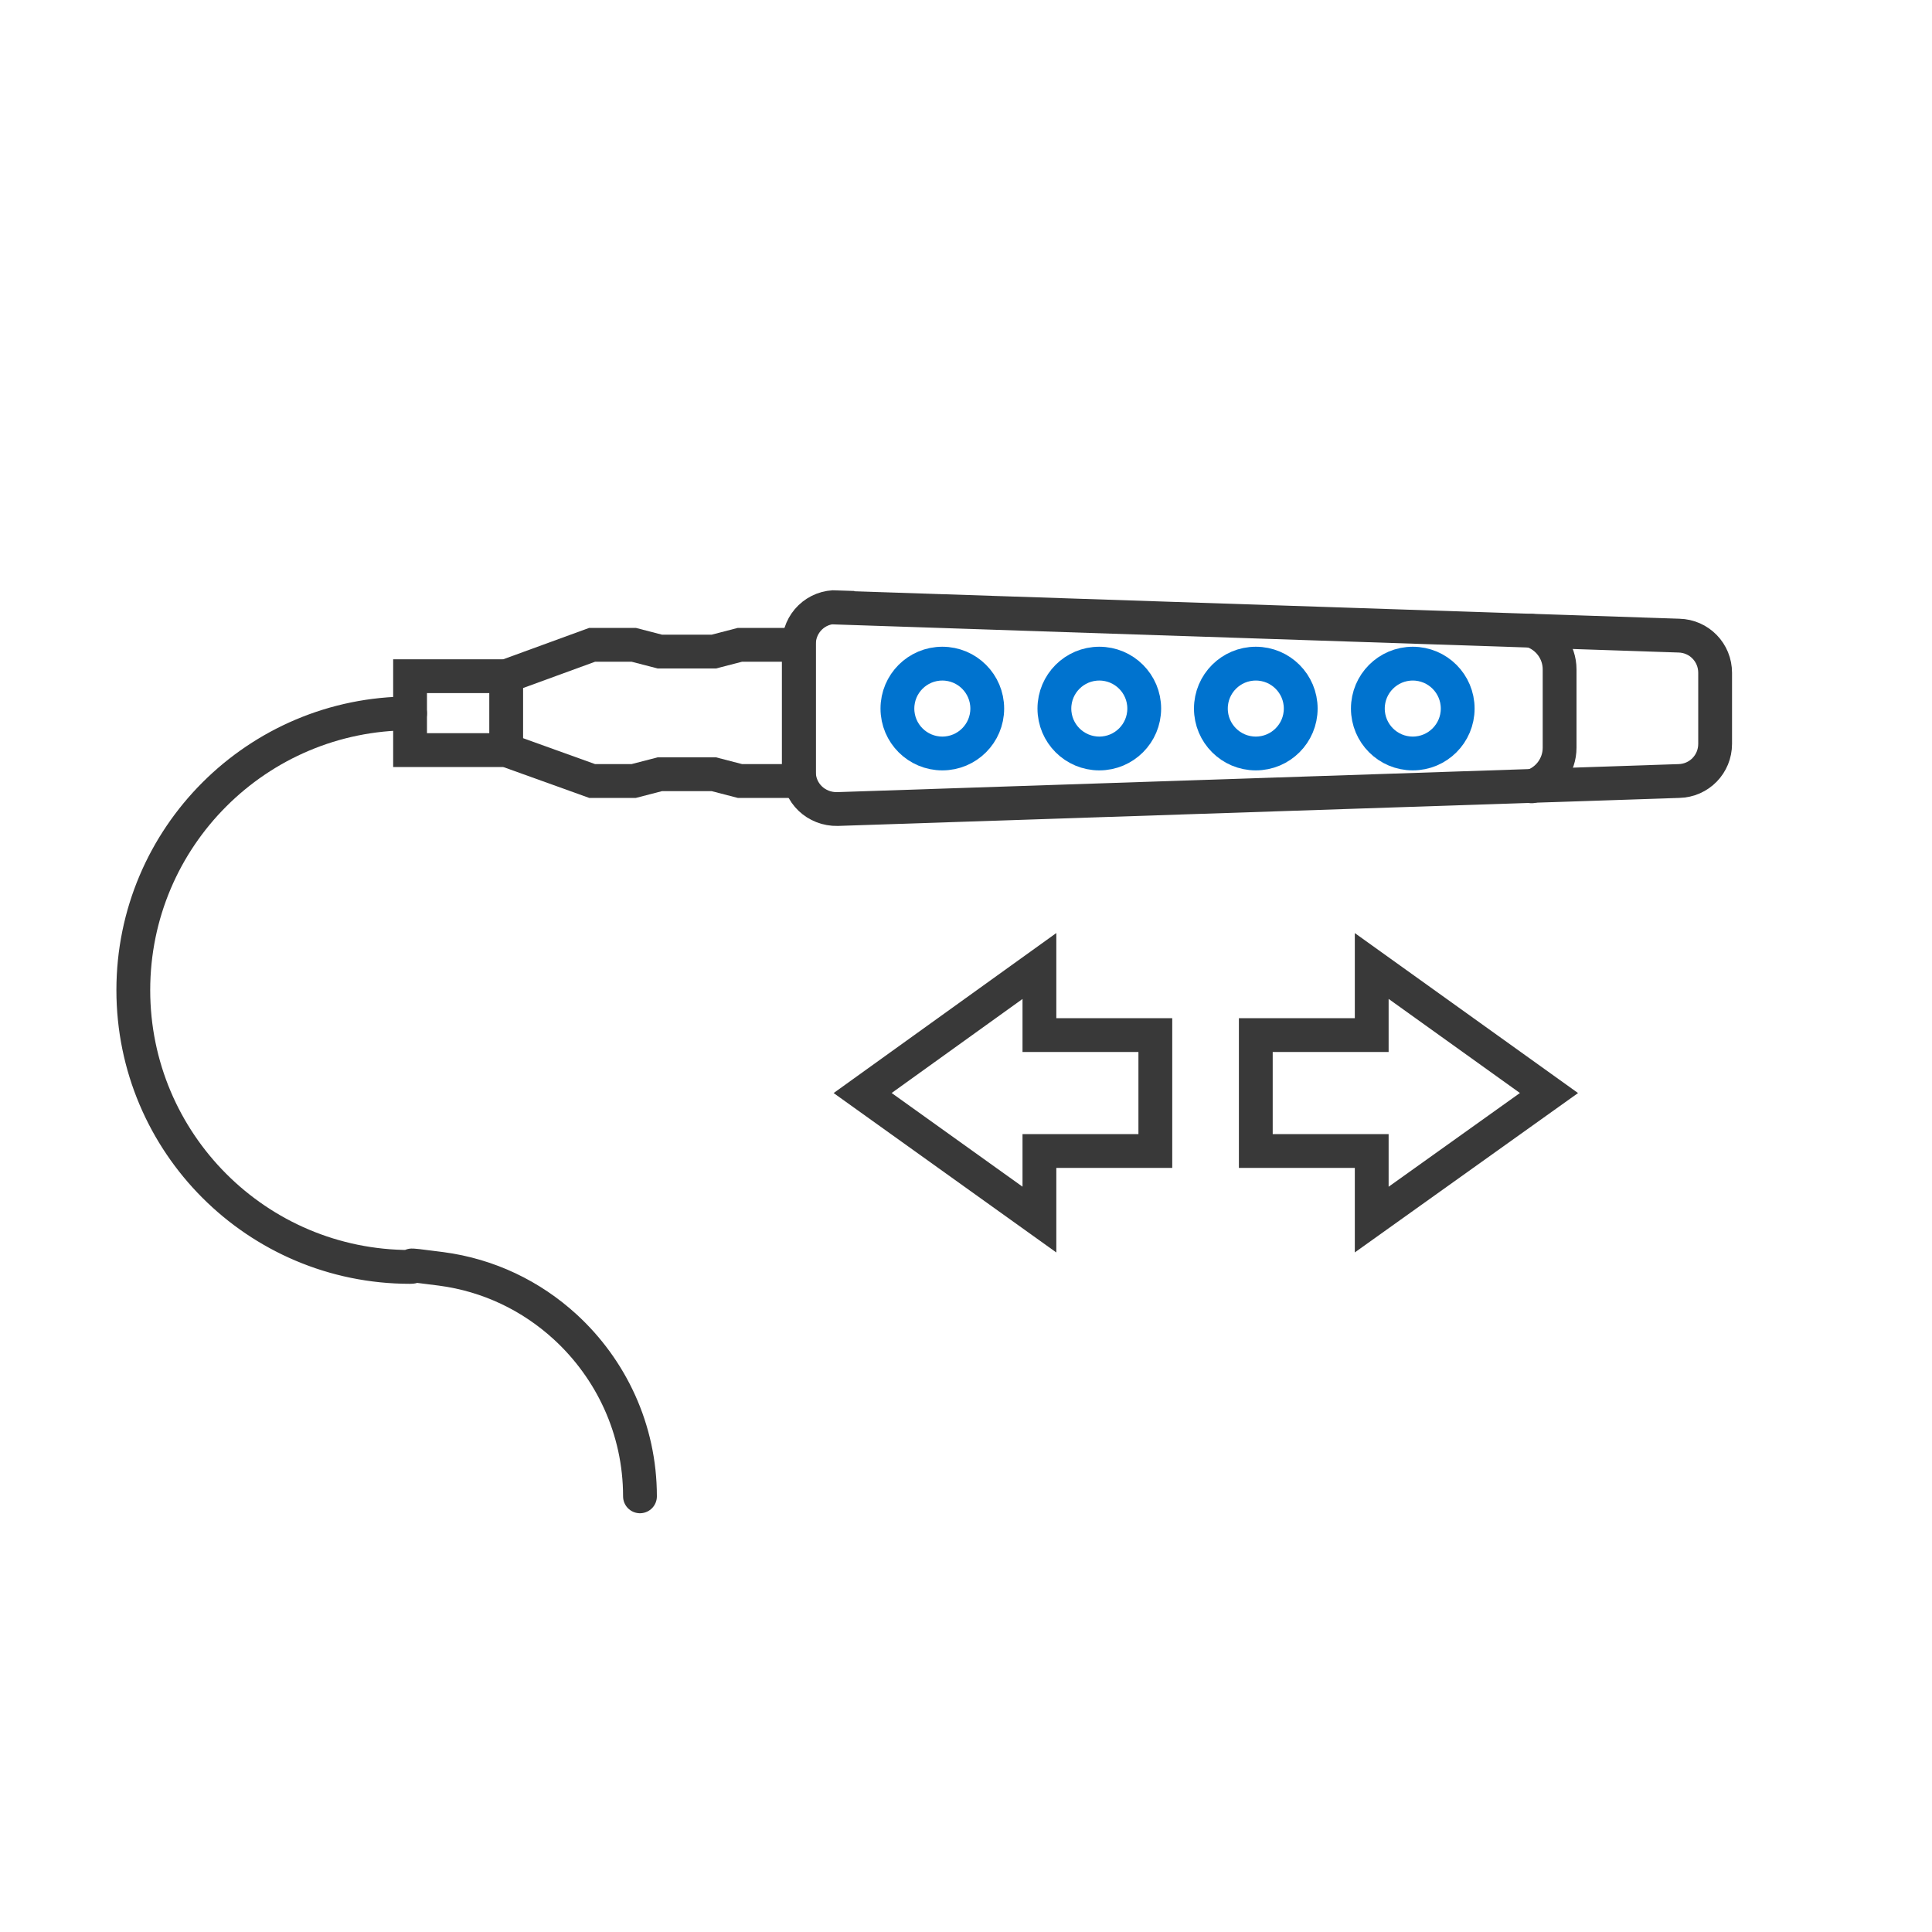
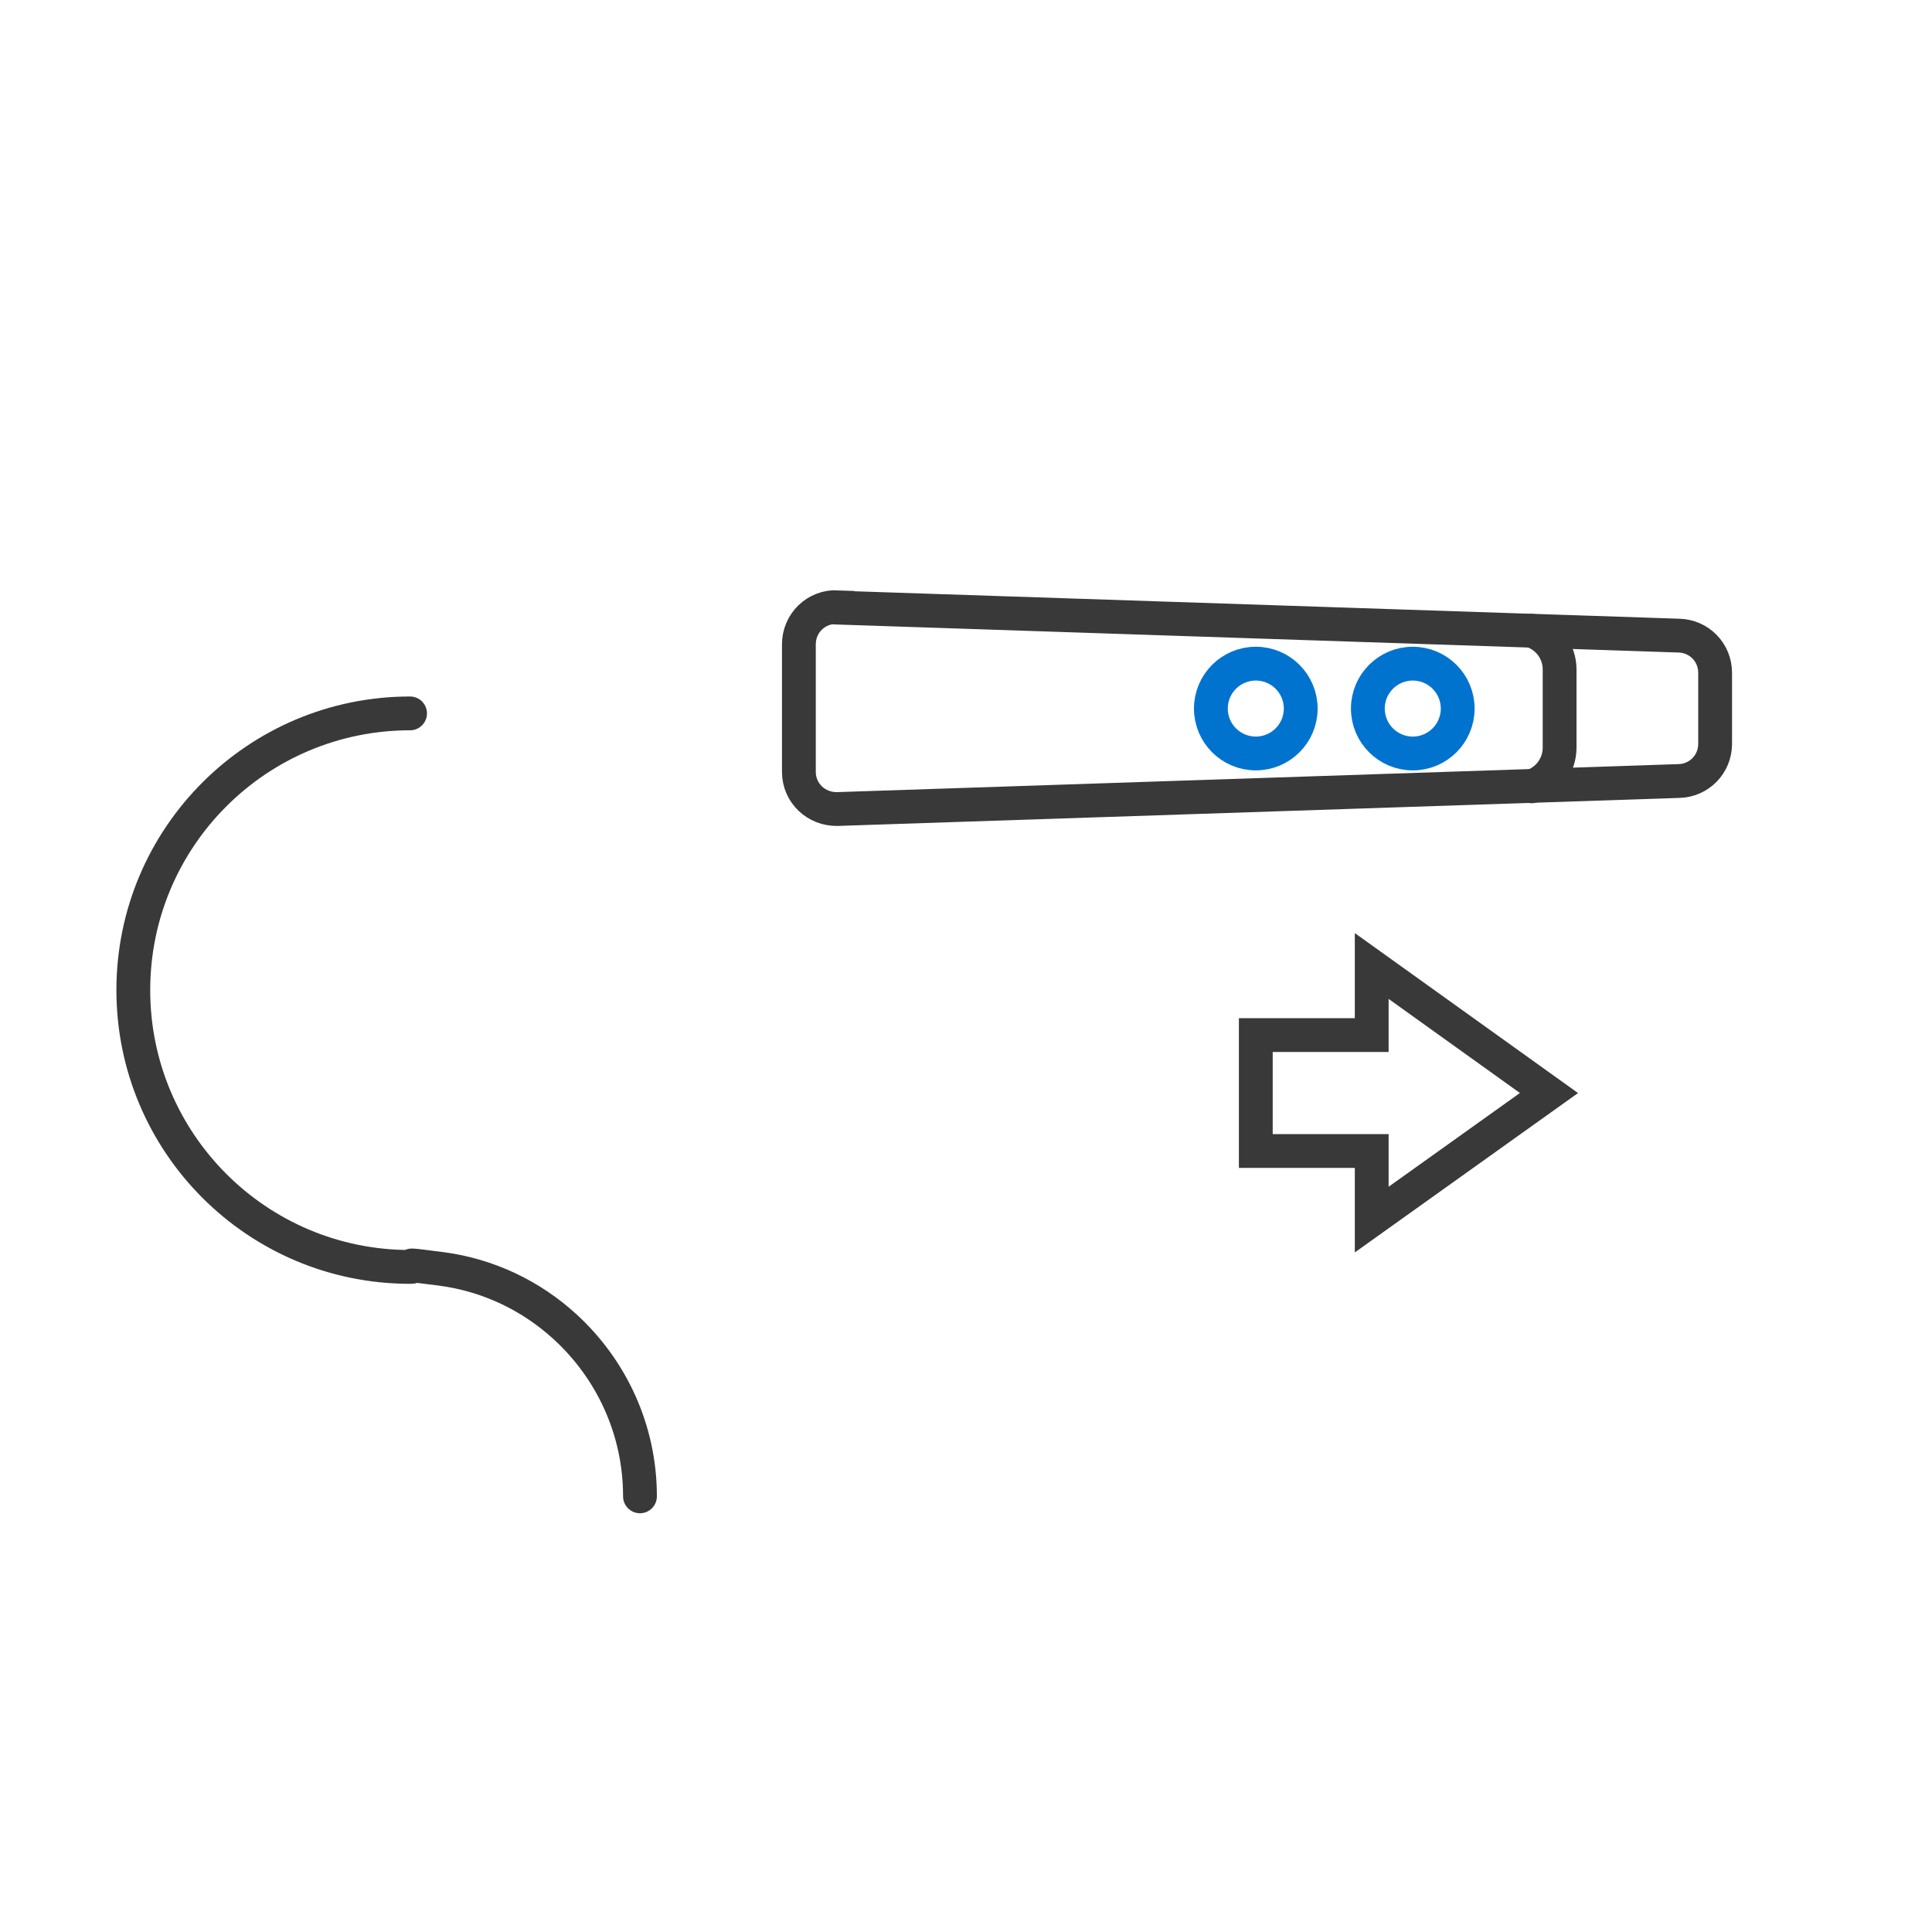
<svg xmlns="http://www.w3.org/2000/svg" viewBox="0 0 400 400" version="1.1" id="Layer_1">
  <defs>
    <style>
      .st0 {
        stroke: #393939;
      }

      .st0, .st1 {
        fill: none;
        stroke-linecap: round;
        stroke-miterlimit: 10;
        stroke-width: 7px;
      }

      .st1 {
        stroke: #0073cf;
      }
    </style>
  </defs>
  <g>
    <path d="M173.4,125.8l174.2,5.8c4.2.1,7.5,3.5,7.5,7.7v14.7c0,4.2-3.3,7.6-7.5,7.7l-174.2,5.8c-4.4.1-8-3.3-8-7.7v-26.4c0-4.4,3.6-7.9,8-7.7Z" class="st0" />
    <path d="M317.1,130.6c3.4,1.1,5.8,4.3,5.8,8v16.2c0,3.7-2.4,6.9-5.8,8" class="st0" />
  </g>
  <g>
-     <circle r="9.3" cy="146.7" cx="195.1" class="st1" />
-     <circle r="9.3" cy="146.7" cx="227.6" class="st1" />
    <circle r="9.3" cy="146.7" cx="260" class="st1" />
    <circle r="9.3" cy="146.7" cx="292.5" class="st1" />
  </g>
-   <polygon points="104.8 140 122.6 133.5 131.2 133.5 136.6 134.9 147.8 134.9 153.2 133.5 165.4 133.5 165.4 161.7 153.2 161.7 147.8 160.3 136.6 160.3 131.2 161.7 122.6 161.7 104.8 155.3 84.9 155.3 84.9 147.6 84.9 140 104.8 140" class="st0" />
  <path d="M132.5,309.8c0-13.9-6-26.4-15.5-35.1-7-6.4-15.8-10.7-25.7-12s-4.3-.4-6.4-.4c-31.7,0-57.3-25.7-57.3-57.3,0-31.7,25.7-57.3,57.3-57.3" class="st0" />
-   <line y2="155.3" x2="104.8" y1="140" x1="104.8" class="st0" />
  <g>
-     <polygon points="215.2 214.3 215.2 200 178.6 226.3 215.2 252.5 215.2 238.3 239.2 238.3 239.2 214.3 215.2 214.3" class="st0" />
    <polygon points="284 238.3 284 252.5 320.7 226.3 284 200 284 214.3 260 214.3 260 238.3 284 238.3" class="st0" />
  </g>
</svg>